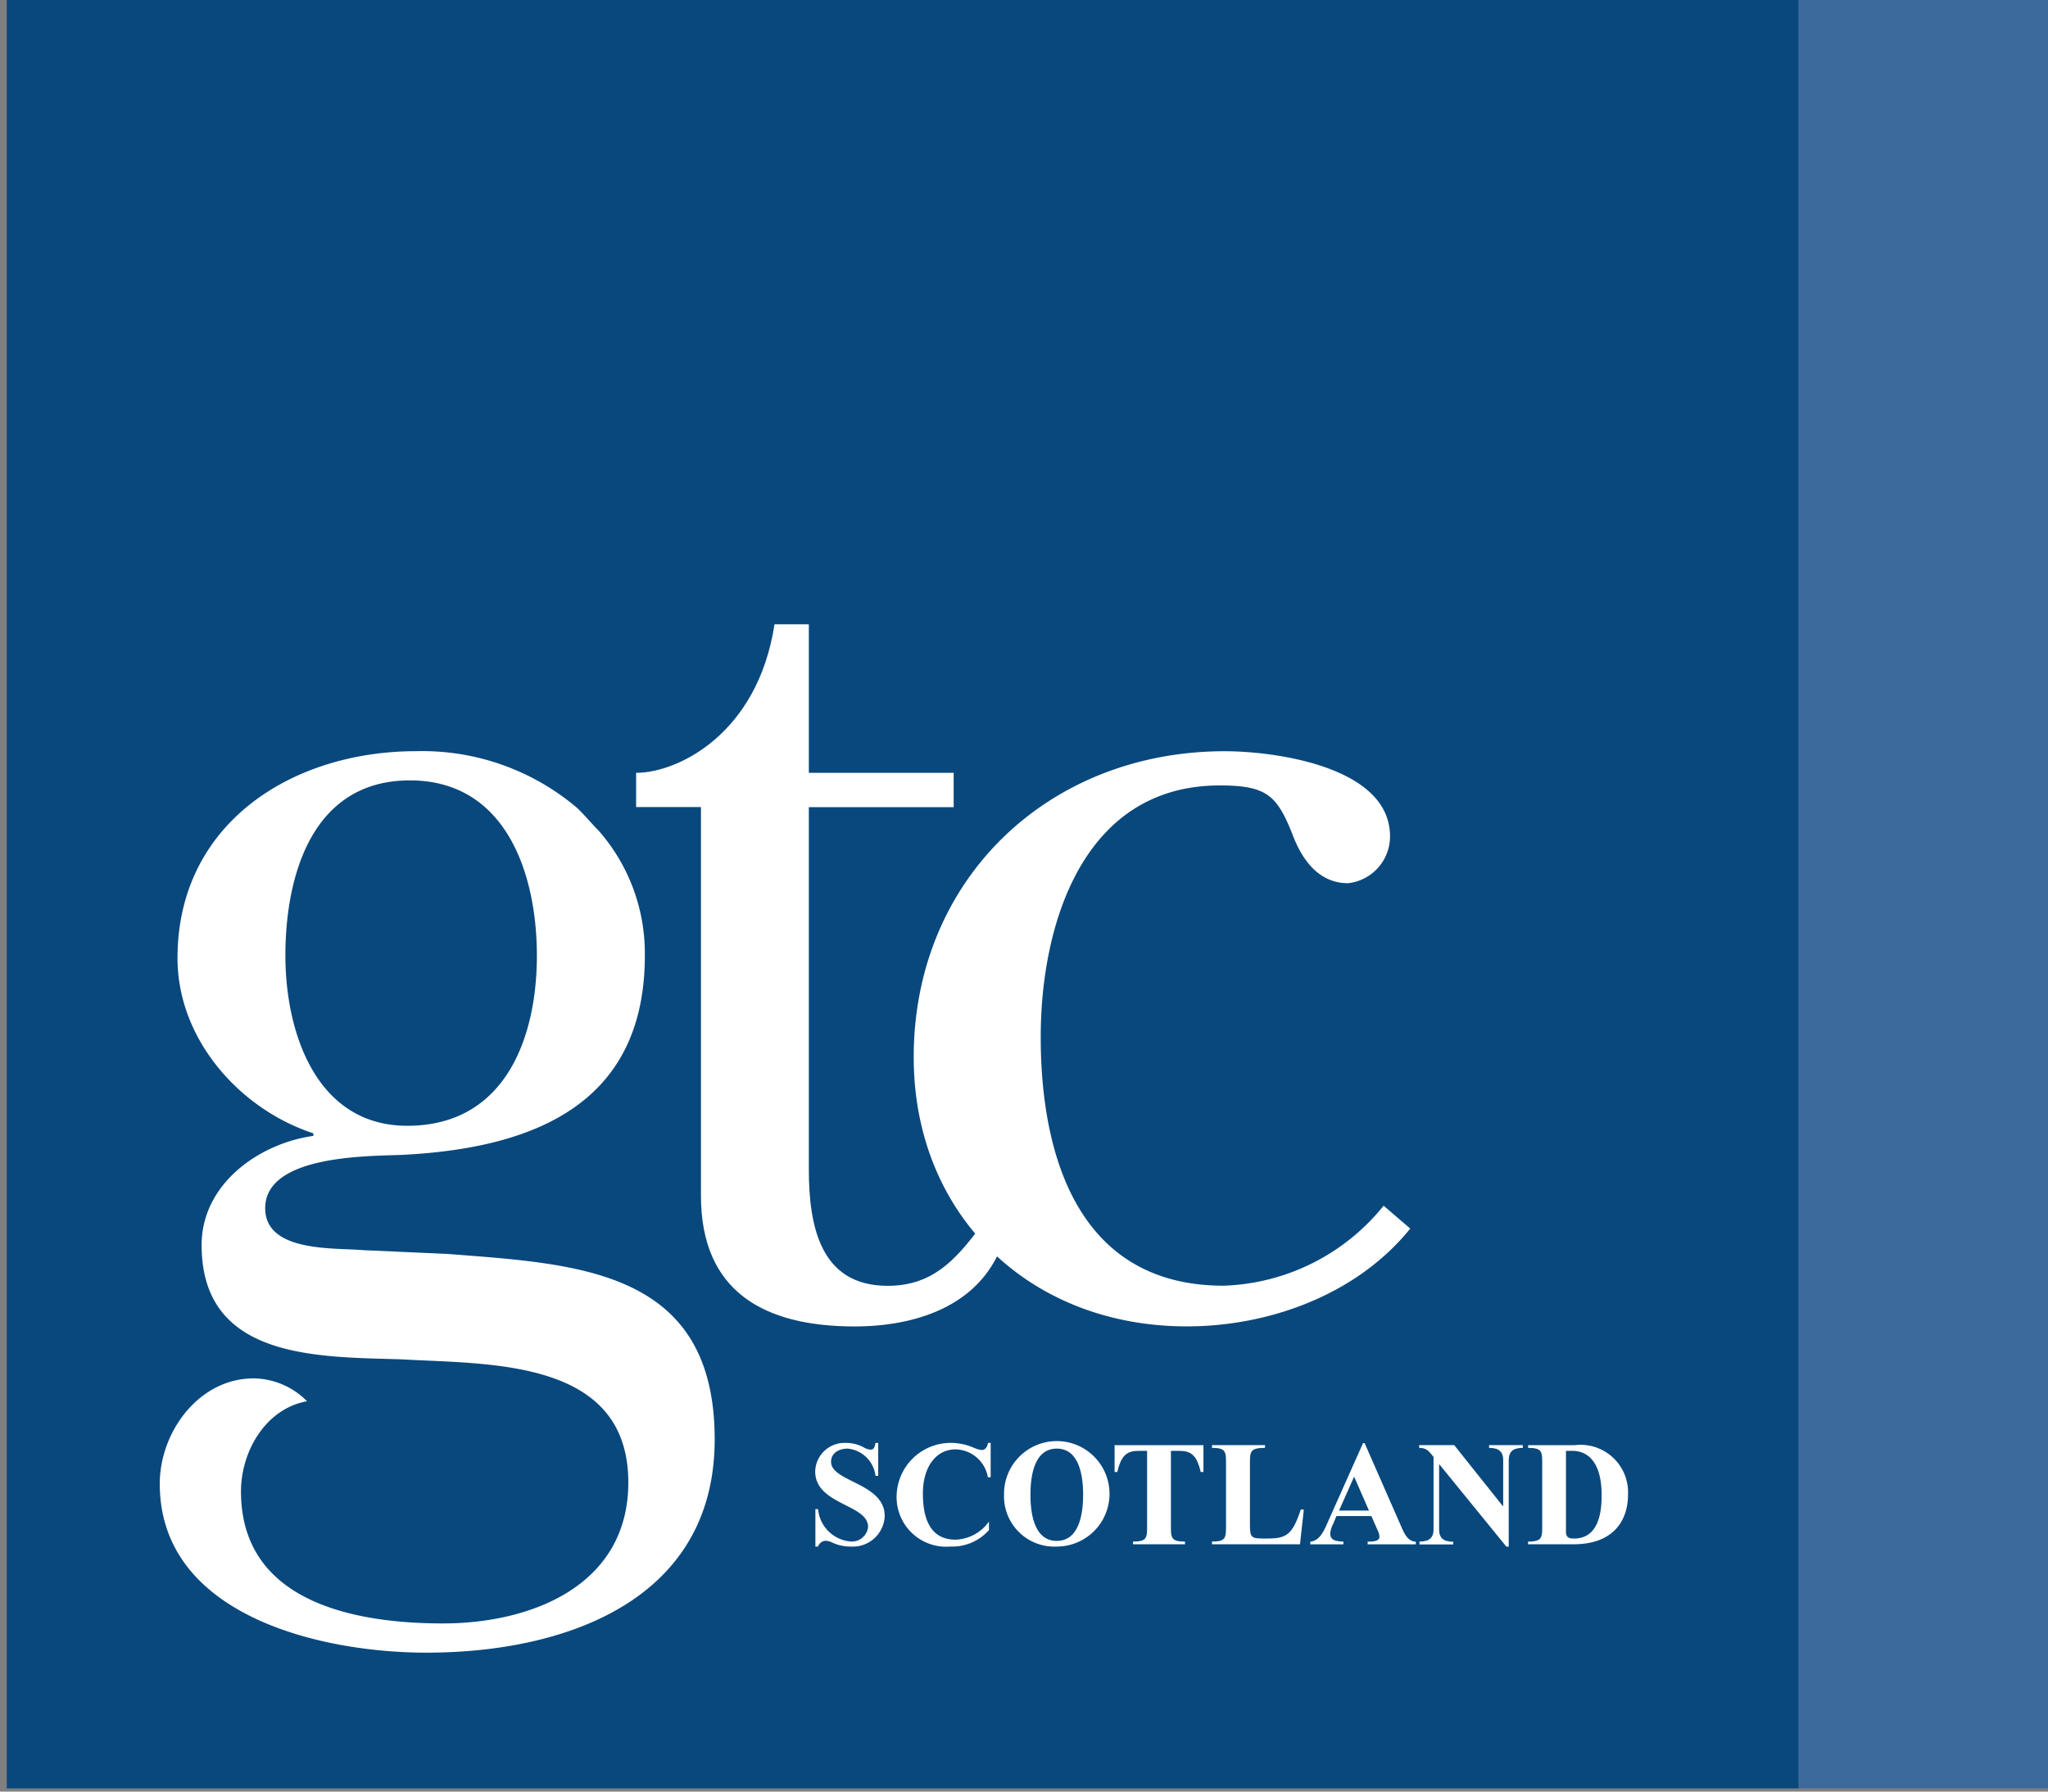
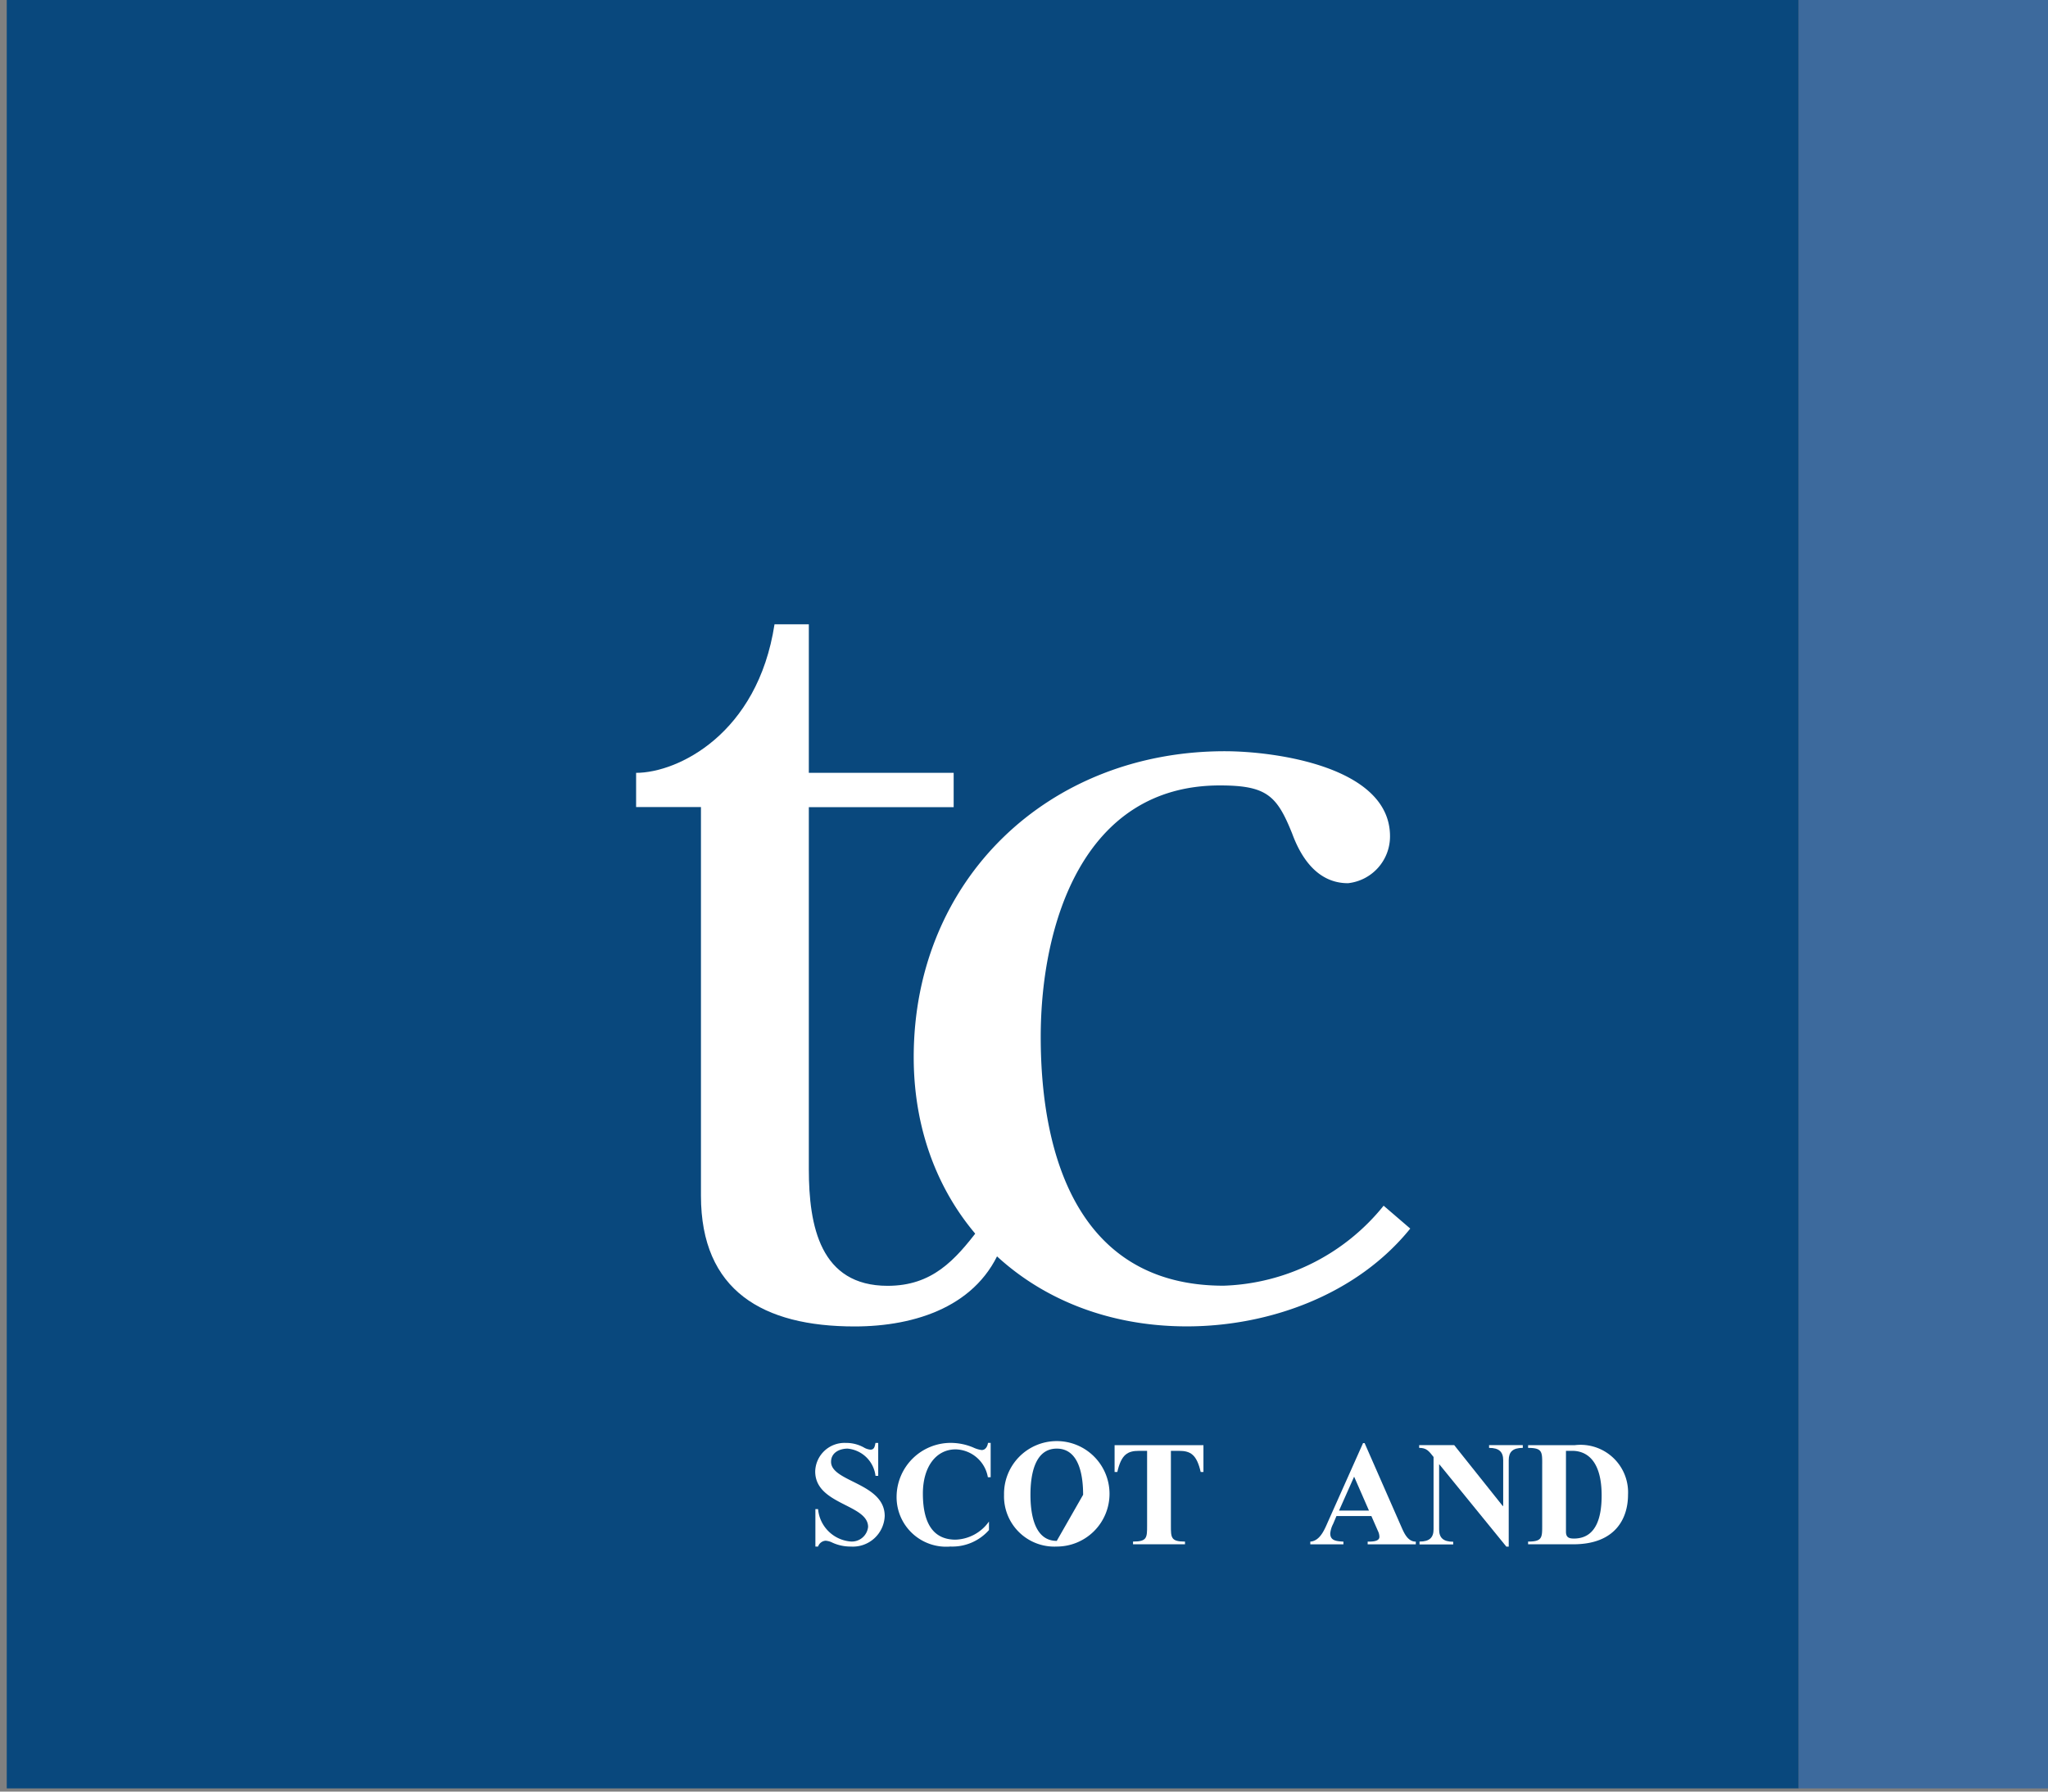
<svg xmlns="http://www.w3.org/2000/svg" width="122.161" height="106.891" viewBox="0 0 122.161 106.891">
  <rect x="0" y="0" width="122.161" height="106.891" fill="#808080" stroke="none" />
  <defs>
    <style>.a{fill:none;}.b{clip-path:url(#a);}.c{fill:#09487d;}.d{fill:#3d6a9d;}.e{fill:#fff;}</style>
    <clipPath id="a">
      <rect class="a" width="122.161" height="106.891" />
    </clipPath>
  </defs>
  <g transform="translate(-149 -174)">
    <g transform="translate(149 174)">
      <g class="b" transform="translate(0 0)">
        <path class="c" d="M0,0H106.889V106.7H0Z" transform="translate(0.403)" />
        <path class="d" d="M0,0H14.869V106.7H0Z" transform="translate(107.292)" />
      </g>
    </g>
-     <path class="e" d="M600.3,150c7.728.606,15.906.908,15.906,11.06,0,9.622-8.936,12.727-17.195,12.727-6.287,0-15.905-2.2-15.905-10.075,0-3.107,2.344-6.289,5.6-6.289a4.54,4.54,0,0,1,3.183,1.363c-2.5.455-3.939,3.03-3.939,5.379,0,6.591,6.742,7.878,12.045,7.878s11.059-2.273,11.059-8.409c0-7.424-8.333-7.043-13.559-7.349-5-.151-11.893,0-11.893-6.817,0-3.635,3.409-6.059,6.667-6.513v-.152c-4.393-1.441-8.105-5.606-8.105-10.455,0-8.029,6.816-12.346,14.238-12.346a14.269,14.269,0,0,1,9.624,3.408c.6.6.889.967,1.284,1.363a11.1,11.1,0,0,1,2.73,7.424c0,8.939-6.741,11.514-14.545,11.894-2.273.075-8.1.075-8.1,3.18,0,2.651,4.165,2.35,5.83,2.5L600.3,150m5.3-17.8c0-4.848-1.82-10.455-7.576-10.455-5.833,0-7.425,5.682-7.425,10.455,0,4.545,1.817,10.152,7.274,10.152C603.7,142.351,605.6,137.124,605.6,132.2Z" transform="translate(-424.576 98.815)" />
    <path class="e" d="M641.129,115.442V113.4c2.467,0,7.249-2.3,8.256-8.863h2.047V113.4h8.639v2.047h-8.639v21.589c0,3.409.681,6.969,4.7,6.969,2.652,0,4.014-1.516,5.453-3.409l1.364.984c-1.364,3.637-5.15,4.849-8.788,4.849-5.454,0-9.164-2.122-9.164-7.8V115.442h-3.866" transform="translate(-454.186 106.71)" />
    <path class="e" d="M704.557,148.486c-3.179,3.939-8.4,5.834-13.329,5.834-9.394,0-16.288-6.665-16.288-16.06,0-10.606,8.029-18.255,18.557-18.255,2.958,0,9.854.909,9.854,5.074a2.807,2.807,0,0,1-2.506,2.8c-1.815,0-2.8-1.516-3.328-2.955-.912-2.271-1.515-2.878-4.318-2.878-8.184,0-10.683,8.333-10.683,15,0,7.271,2.344,14.847,10.906,14.847a12.779,12.779,0,0,0,9.548-4.773l1.587,1.364" transform="translate(-471.438 98.815)" />
    <path class="e" d="M666.7,206.241h-.162a1.851,1.851,0,0,0-1.66-1.626c-.493,0-.991.242-.991.787,0,1.206,3.2,1.26,3.2,3.234a1.9,1.9,0,0,1-2.028,1.822,2.584,2.584,0,0,1-1.168-.269,1.107,1.107,0,0,0-.333-.079.514.514,0,0,0-.446.348h-.16v-2.233h.16a2.129,2.129,0,0,0,1.912,1.929.977.977,0,0,0,1.072-.866c0-1.366-3.155-1.314-3.155-3.313a1.748,1.748,0,0,1,1.816-1.7,2.172,2.172,0,0,1,1.08.268.927.927,0,0,0,.4.134c.242,0,.257-.215.3-.4h.162v1.965" transform="translate(-465.315 55.813)" />
    <path class="e" d="M678.455,206.321h-.16a2,2,0,0,0-1.919-1.661c-1.18,0-1.957,1.053-1.957,2.636,0,1.971.762,2.751,1.948,2.751a2.538,2.538,0,0,0,1.994-1.082v.509a2.917,2.917,0,0,1-2.3.983,2.956,2.956,0,0,1-3.21-2.984,3.23,3.23,0,0,1,3.233-3.2,3.484,3.484,0,0,1,1.323.268,1.786,1.786,0,0,0,.517.16c.234,0,.35-.222.378-.428h.16v2.045" transform="translate(-470.37 55.813)" />
-     <path class="e" d="M685.943,207.368a3.146,3.146,0,1,1,3.145,3.09,3,3,0,0,1-3.145-3.09m4.717,0c0-1.047-.195-2.753-1.572-2.753s-1.569,1.706-1.569,2.753.193,2.752,1.569,2.752S690.66,208.412,690.66,207.368Z" transform="translate(-477.053 55.813)" />
+     <path class="e" d="M685.943,207.368a3.146,3.146,0,1,1,3.145,3.09,3,3,0,0,1-3.145-3.09m4.717,0c0-1.047-.195-2.753-1.572-2.753s-1.569,1.706-1.569,2.753.193,2.752,1.569,2.752Z" transform="translate(-477.053 55.813)" />
    <path class="e" d="M702.768,204.888v4.457c0,.724,0,.956.841.956v.161h-3.1V210.3c.839,0,.839-.232.839-.956v-4.457h-.482c-.682,0-1.056.215-1.294,1.261h-.163v-1.6h5.3v1.6h-.165c-.238-1.046-.612-1.261-1.295-1.261h-.482" transform="translate(-483.925 55.674)" />
-     <path class="e" d="M716.519,210.463h-5.25V210.3c.837,0,.837-.232.837-.956v-3.681c0-.723,0-.954-.837-.954v-.163h3.164v.163c-.9,0-.9.231-.9.954v3.556c0,.9.062.9,1,.9,1.167,0,1.524-.195,2.034-1.731h.181l-.228,2.072" transform="translate(-489.976 55.674)" />
    <path class="e" d="M724.8,208.646l-.2.474a1.538,1.538,0,0,0-.171.563c0,.429.341.466.786.491v.161h-1.976v-.161c.609-.044.87-.778,1.082-1.25l2.064-4.627h.094l2.167,4.939c.17.383.383.938.886.938v.161h-2.871v-.161c.254,0,.7,0,.7-.286a.8.8,0,0,0-.087-.347l-.392-.894H724.8m1.053-2.349-.9,2.026h1.786Z" transform="translate(-496.081 55.803)" />
    <path class="e" d="M741.5,208.176h.022v-2.734c0-.491-.243-.732-.842-.732v-.163h2.011v.163c-.6,0-.839.241-.839.732V210.6h-.143l-3.989-4.9H737.7v3.879c0,.489.24.731.84.731v.161h-2.009V210.3c.6,0,.837-.242.837-.731v-4.316c-.286-.366-.427-.544-.858-.544v-.163H738.6l2.892,3.628" transform="translate(-502.858 55.674)" />
    <path class="e" d="M750.615,205.665c0-.723,0-.954-.841-.954v-.163h2.789a2.835,2.835,0,0,1,3.171,2.958c0,1.419-.758,2.956-3.261,2.956h-2.7V210.3c.841,0,.841-.232.841-.956v-3.681m1.418,4.048c0,.33.165.409.473.409,1.422,0,1.655-1.446,1.655-2.572,0-2.072-.883-2.662-1.758-2.662h-.37Z" transform="translate(-509.624 55.674)" />
  </g>
</svg>